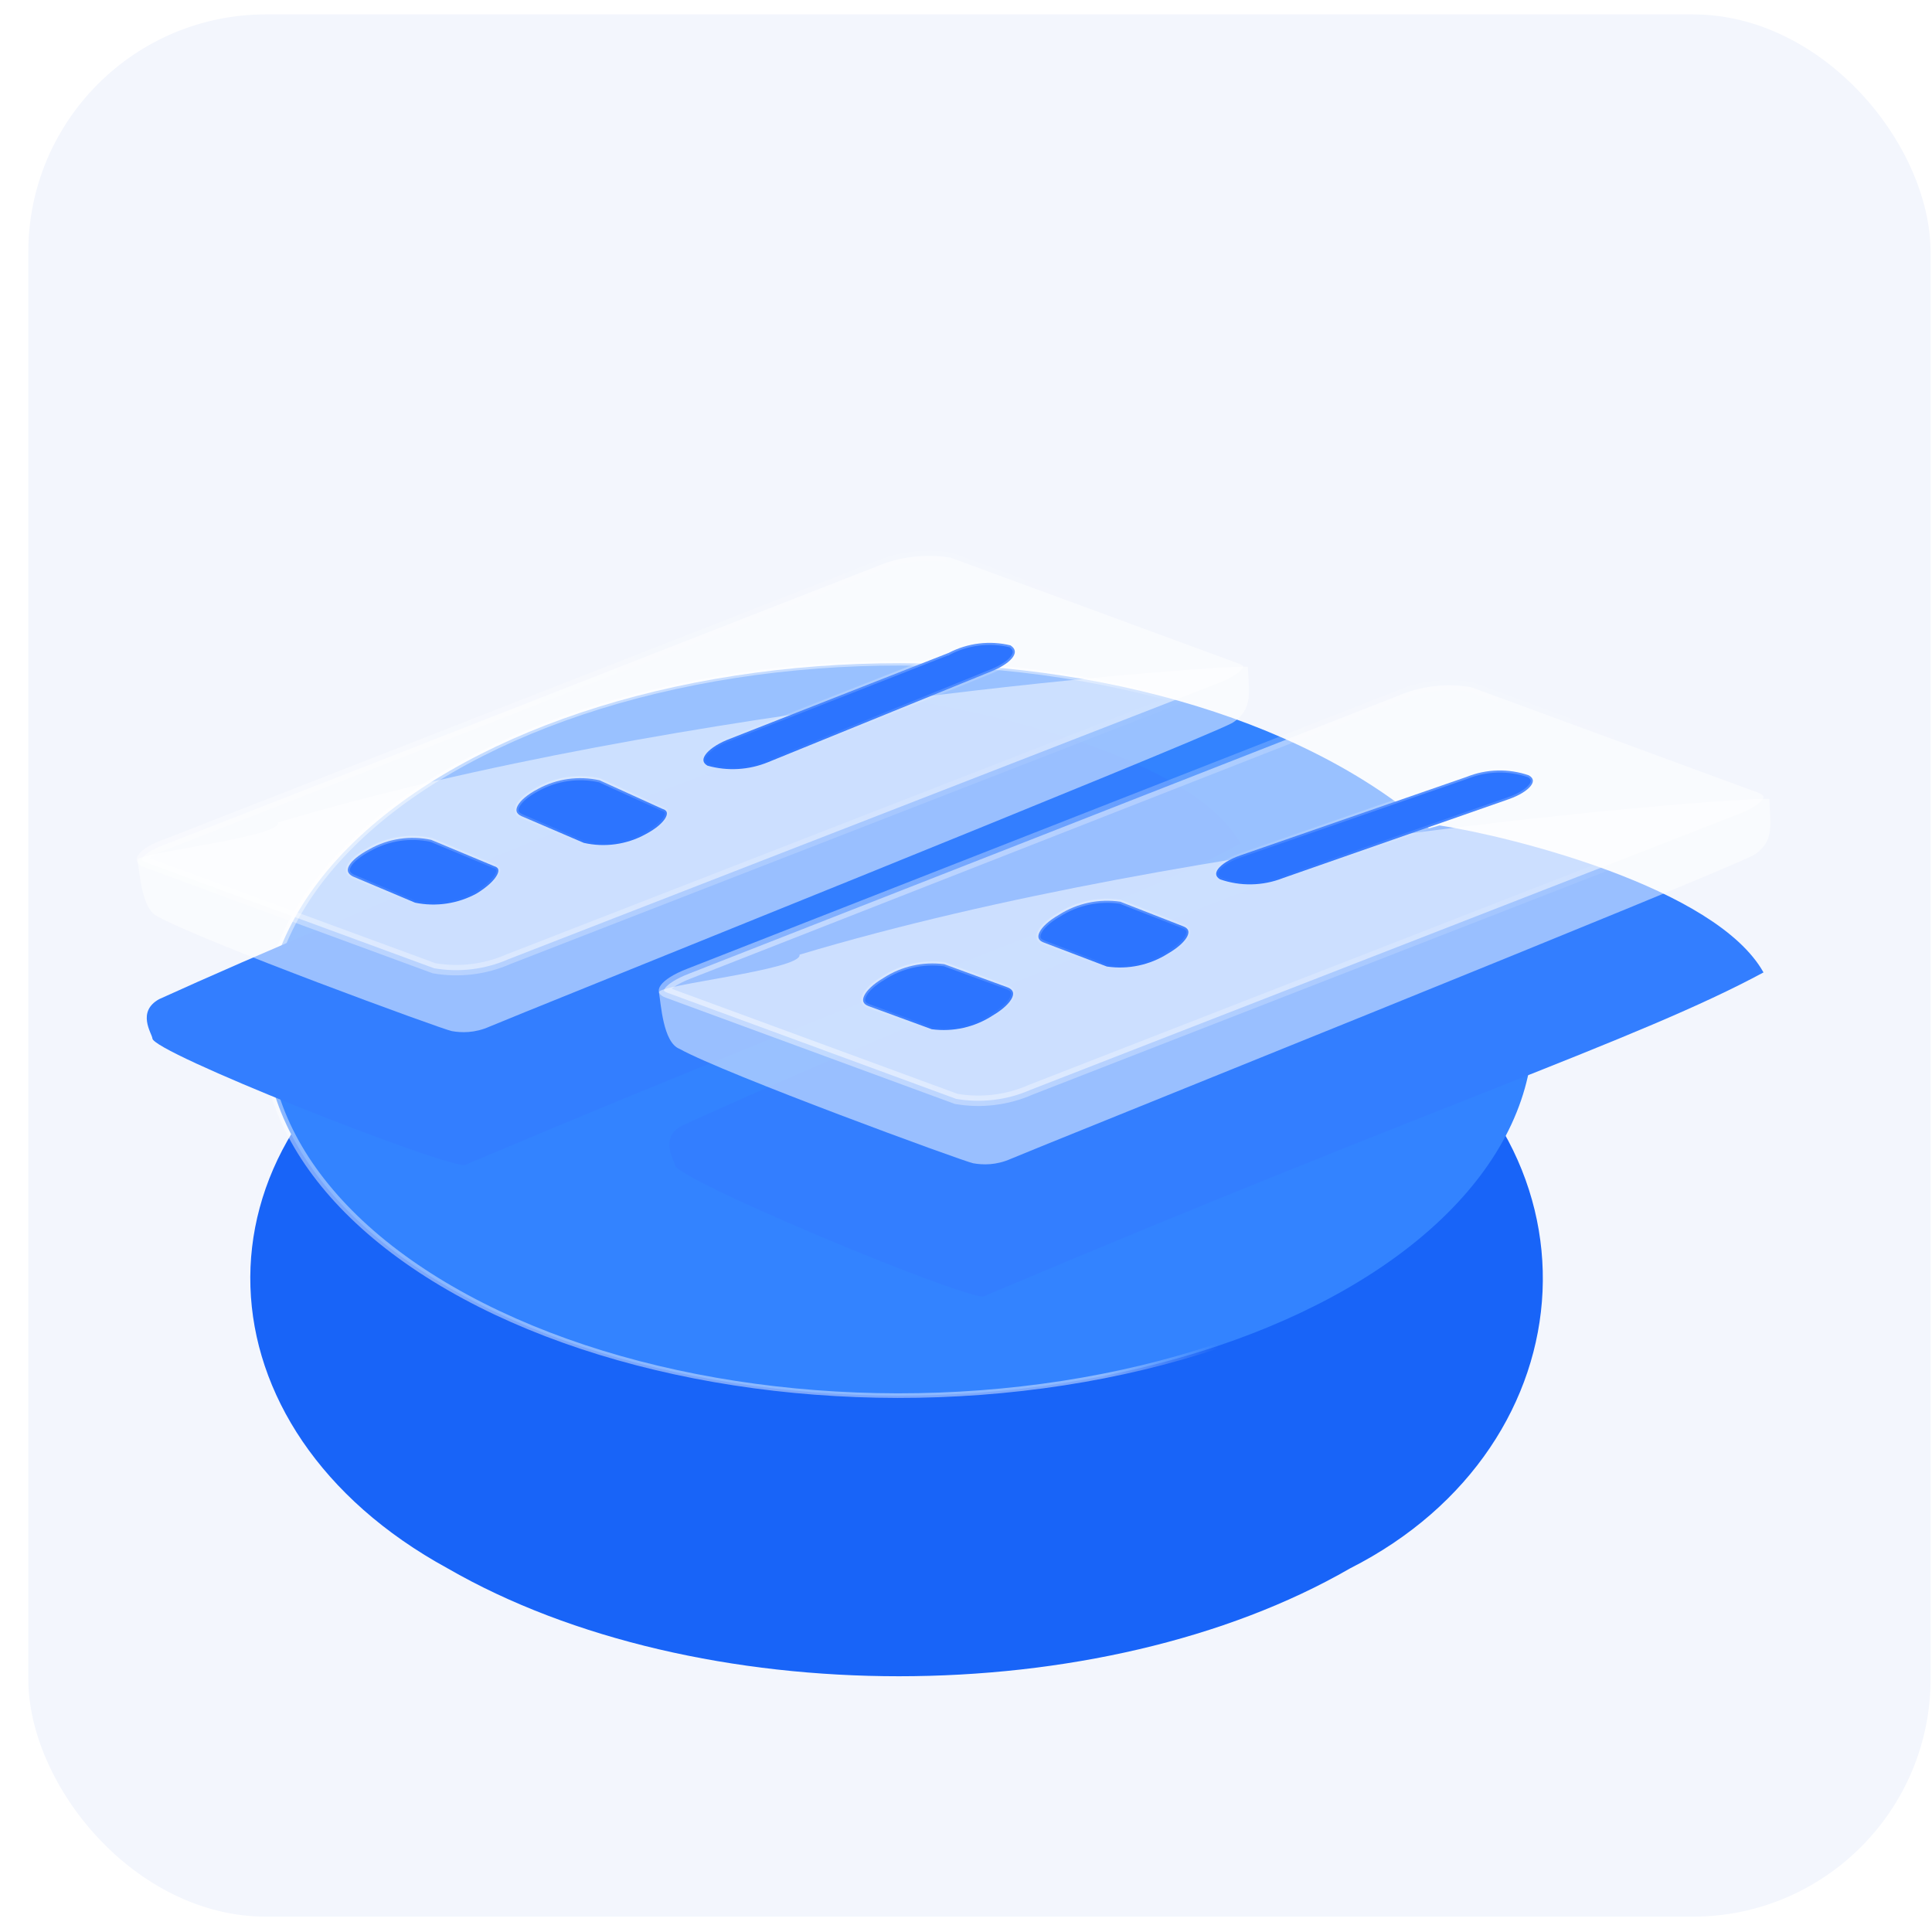
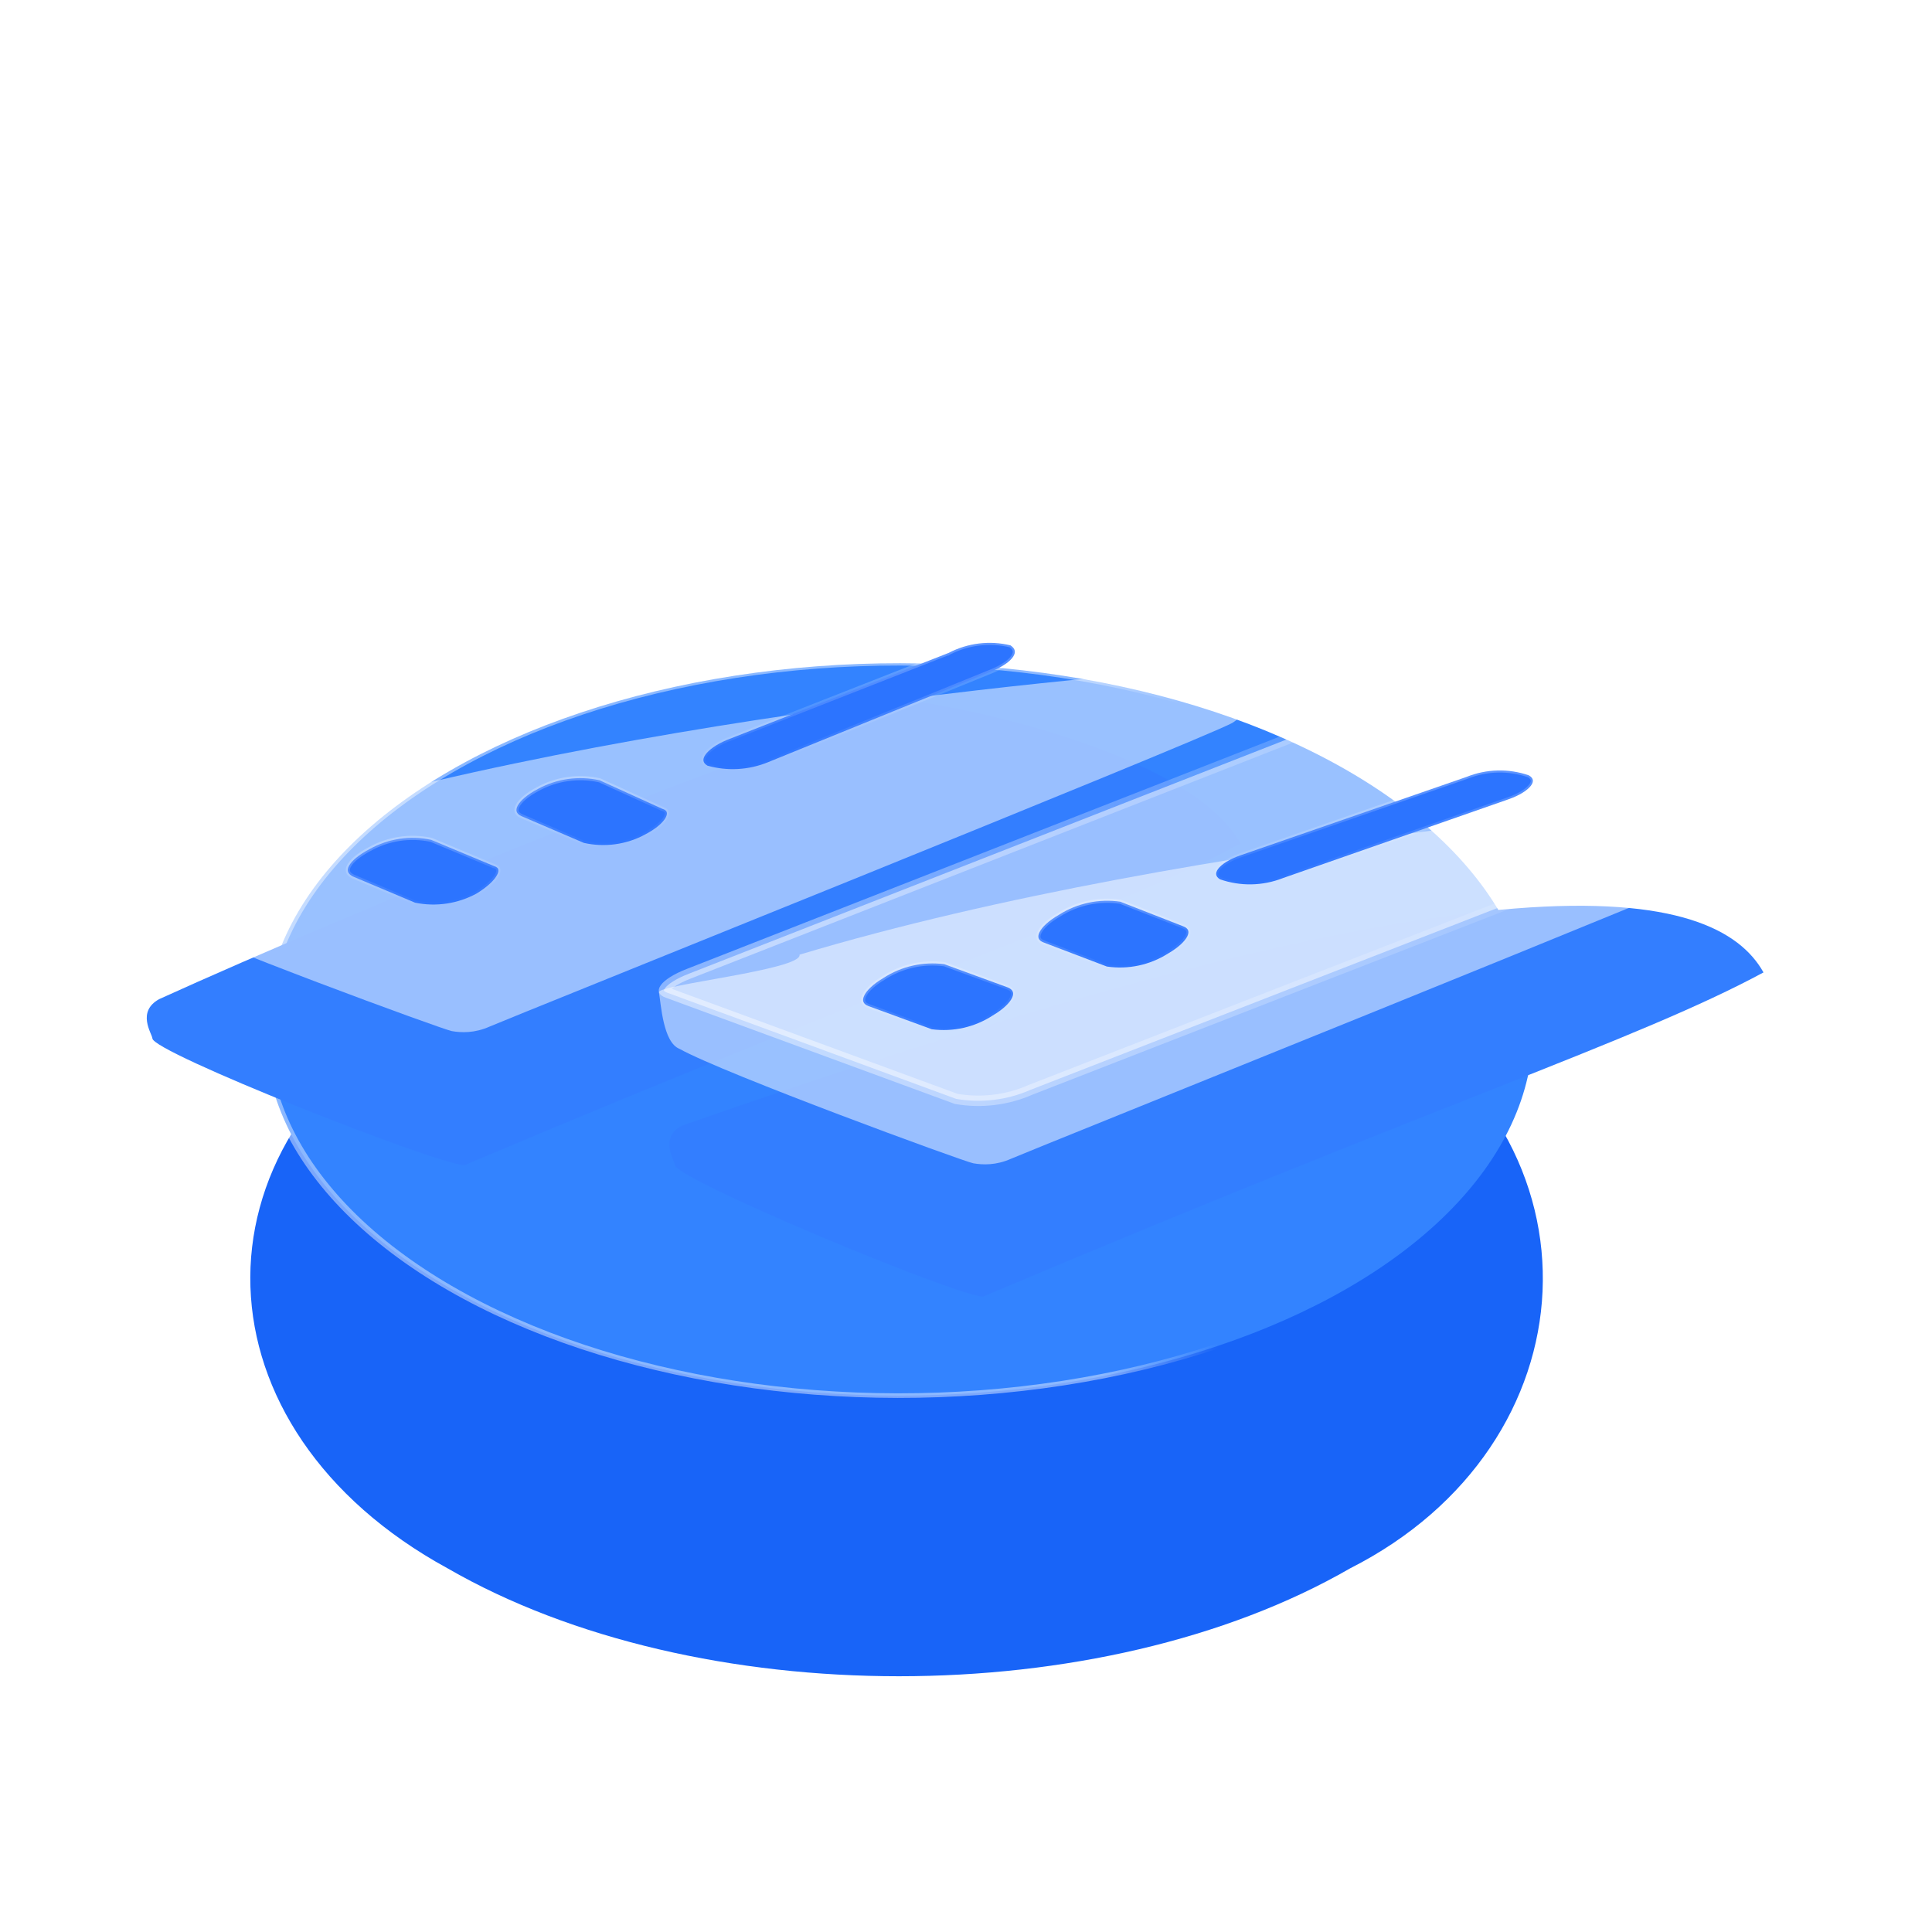
<svg xmlns="http://www.w3.org/2000/svg" width="65" height="65" viewBox="0 0 65 65" fill="none">
  <g clip-path="url(#clip0_208_297)">
-     <rect x="0.952" y="0.484" width="64" height="64" rx="8" fill="#F3F6FD" />
    <g filter="url(#filter0_d_208_297)">
      <path d="M45.967 26.284C54.352 31.125 53.576 41.32 45.426 45.448C37.04 50.29 23.443 50.29 15.057 45.448C6.494 40.771 6.12 31.235 14.506 26.394C22.892 21.553 37.581 21.443 45.967 26.284Z" fill="#1864F8" />
    </g>
    <circle cx="17.533" cy="17.533" r="17.423" transform="matrix(0.866 -0.5 0.866 0.5 -0.127 34.634)" fill="#3383FF" stroke="url(#paint0_linear_208_297)" stroke-width="0.219" />
    <g filter="url(#filter1_d_208_297)">
      <path d="M15.623 34.588C14.645 34.544 5.08 30.771 5.127 30.318C5.106 30.15 4.591 29.426 5.353 29.002C11.888 26.03 25.561 20.434 30.953 19.005C33.302 19.364 40.13 20.896 41.736 23.764C37.533 26.033 31.051 28.059 15.623 34.588Z" fill="#337EFF" />
    </g>
    <g filter="url(#filter2_d_208_297)">
-       <path d="M33.073 39.009C32.095 38.964 22.66 35.03 22.707 34.577C22.687 34.409 22.171 33.685 22.934 33.261C29.468 30.289 43.036 24.585 48.428 23.156C50.777 23.515 57.724 25.234 59.331 28.102C55.128 30.37 48.501 32.479 33.073 39.009Z" fill="#337EFF" />
+       <path d="M33.073 39.009C32.095 38.964 22.66 35.03 22.707 34.577C22.687 34.409 22.171 33.685 22.934 33.261C50.777 23.515 57.724 25.234 59.331 28.102C55.128 30.37 48.501 32.479 33.073 39.009Z" fill="#337EFF" />
    </g>
    <g filter="url(#filter3_b_208_297)">
      <path d="M4.626 28.939C4.537 28.69 9.464 28.18 9.356 27.672C22.753 23.654 41.565 22.335 41.986 22.435C42.004 23.22 42.197 23.862 41.456 24.324C40.288 24.95 16.978 34.311 16.475 34.537C15.971 34.763 15.517 34.747 15.2 34.69C14.882 34.633 6.813 31.675 5.317 30.84C4.761 30.622 4.695 29.32 4.626 28.939Z" fill="white" fill-opacity="0.5" />
      <path d="M22.169 33.386C22.08 33.137 27.008 32.626 26.899 32.119C40.296 28.101 59.108 26.782 59.529 26.882C59.547 27.667 59.74 28.308 58.999 28.771C57.831 29.396 34.521 38.758 34.018 38.984C33.514 39.21 33.06 39.194 32.743 39.137C32.425 39.08 24.356 36.121 22.86 35.287C22.304 35.068 22.238 33.767 22.169 33.386Z" fill="white" fill-opacity="0.5" />
    </g>
    <g filter="url(#filter4_b_208_297)">
-       <path d="M17.113 32.269L17.112 32.269L17.106 32.272C16.32 32.616 15.45 32.722 14.605 32.576L4.904 29.011C4.904 29.01 4.904 29.01 4.904 29.01C4.795 28.97 4.775 28.932 4.773 28.927L4.773 28.927C4.773 28.925 4.771 28.922 4.774 28.911C4.776 28.899 4.785 28.878 4.807 28.848C4.902 28.719 5.164 28.544 5.609 28.393L5.609 28.393L5.616 28.39L29.47 19.067L29.47 19.067L29.475 19.065C30.263 18.727 31.131 18.621 31.977 18.76L41.678 22.326L41.679 22.326C41.801 22.37 41.825 22.411 41.828 22.417C41.828 22.418 41.83 22.421 41.827 22.431C41.825 22.443 41.816 22.465 41.794 22.496C41.748 22.559 41.659 22.639 41.52 22.726C41.384 22.812 41.208 22.899 40.997 22.982C40.997 22.982 40.996 22.982 40.996 22.982L17.113 32.269Z" fill="white" fill-opacity="0.5" stroke="url(#paint1_linear_208_297)" stroke-width="0.35" />
      <path d="M58.509 27.383L58.509 27.383L34.677 36.664L34.677 36.664L34.67 36.667C33.884 37.011 33.015 37.117 32.17 36.971L22.468 33.405L22.468 33.405L22.465 33.404C22.357 33.367 22.339 33.33 22.338 33.328L22.338 33.328C22.338 33.328 22.337 33.325 22.339 33.314C22.342 33.301 22.351 33.279 22.373 33.248C22.47 33.114 22.733 32.93 23.177 32.759L23.177 32.759L46.99 23.427L46.99 23.427L46.997 23.425C47.782 23.081 48.652 22.975 49.497 23.12L59.191 26.683C59.297 26.734 59.325 26.778 59.332 26.796C59.335 26.806 59.342 26.834 59.3 26.896C59.255 26.961 59.17 27.04 59.033 27.127C58.899 27.213 58.723 27.3 58.509 27.383Z" fill="white" fill-opacity="0.5" stroke="url(#paint2_linear_208_297)" stroke-width="0.35" />
    </g>
    <g filter="url(#filter5_i_208_297)">
      <path d="M12.432 28.338L12.432 28.338L12.434 28.338C13.064 27.984 13.801 27.874 14.507 28.026L16.616 28.907L16.616 28.908L16.624 28.91C16.71 28.935 16.747 28.975 16.761 29.015C16.775 29.058 16.769 29.122 16.722 29.209C16.63 29.383 16.4 29.607 16.039 29.829C15.406 30.175 14.672 30.285 13.966 30.14L11.874 29.258C11.777 29.209 11.729 29.153 11.711 29.099C11.693 29.046 11.7 28.979 11.744 28.898C11.834 28.732 12.065 28.533 12.432 28.338Z" fill="#2C74FF" stroke="url(#paint3_linear_208_297)" stroke-width="0.14" />
      <path d="M21.72 27.836L21.72 27.836L21.719 27.837C21.086 28.184 20.347 28.287 19.643 28.128L17.543 27.227C17.448 27.184 17.402 27.131 17.384 27.079C17.367 27.027 17.374 26.959 17.418 26.876C17.508 26.707 17.736 26.504 18.097 26.315L18.097 26.315L18.098 26.314C18.732 25.968 19.47 25.864 20.174 26.023L22.282 26.982L22.282 26.983L22.291 26.985C22.378 27.012 22.416 27.052 22.43 27.092C22.444 27.134 22.439 27.195 22.395 27.277C22.306 27.441 22.08 27.647 21.72 27.836Z" fill="#2C74FF" stroke="url(#paint4_linear_208_297)" stroke-width="0.14" />
      <path d="M33.351 22.358L33.351 22.358L25.843 25.412L25.843 25.412C25.195 25.678 24.477 25.72 23.802 25.53C23.716 25.48 23.679 25.425 23.669 25.373C23.658 25.318 23.674 25.249 23.729 25.168C23.84 25.004 24.09 24.82 24.449 24.668L31.912 21.738L31.913 21.739L31.919 21.735C32.558 21.402 33.296 21.312 33.996 21.482C34.083 21.539 34.125 21.599 34.138 21.656C34.152 21.714 34.139 21.782 34.087 21.862C33.983 22.023 33.734 22.203 33.351 22.358Z" fill="#2C74FF" stroke="url(#paint5_linear_208_297)" stroke-width="0.14" />
      <path d="M33.4 33.934L33.4 33.934L33.397 33.936C32.792 34.33 32.066 34.493 31.35 34.398L29.214 33.616C29.119 33.58 29.07 33.531 29.05 33.48C29.03 33.428 29.033 33.36 29.073 33.274C29.152 33.099 29.37 32.882 29.722 32.674L29.722 32.674L29.724 32.672C30.33 32.279 31.056 32.115 31.772 32.21L33.907 32.992C34.003 33.031 34.052 33.082 34.072 33.134C34.093 33.186 34.09 33.254 34.05 33.339C33.97 33.512 33.753 33.725 33.4 33.934Z" fill="#2C74FF" stroke="url(#paint6_linear_208_297)" stroke-width="0.14" />
      <path d="M39.295 31.852L39.295 31.852L39.293 31.853C38.682 32.239 37.954 32.394 37.24 32.288L35.114 31.479L35.113 31.479C35.014 31.442 34.966 31.392 34.946 31.341C34.926 31.29 34.93 31.222 34.972 31.137C35.056 30.962 35.279 30.747 35.634 30.544L35.634 30.544L35.637 30.542C36.247 30.156 36.975 30.002 37.69 30.107L39.803 30.933L39.803 30.933L39.804 30.933C39.904 30.971 39.952 31.02 39.972 31.069C39.991 31.118 39.987 31.184 39.947 31.268C39.864 31.438 39.644 31.649 39.295 31.852Z" fill="#2C74FF" stroke="url(#paint7_linear_208_297)" stroke-width="0.14" />
      <path d="M50.743 26.664L50.743 26.664L43.157 29.314L43.157 29.314L43.155 29.315C42.479 29.579 41.732 29.593 41.047 29.354C40.963 29.304 40.928 29.249 40.919 29.199C40.909 29.146 40.925 29.081 40.982 29.004C41.096 28.849 41.354 28.678 41.739 28.545L49.341 25.908L49.341 25.908L49.344 25.907C50.012 25.638 50.755 25.62 51.435 25.855C51.523 25.905 51.56 25.96 51.569 26.01C51.579 26.061 51.563 26.127 51.505 26.204C51.389 26.359 51.127 26.53 50.743 26.664Z" fill="#2C74FF" stroke="url(#paint8_linear_208_297)" stroke-width="0.14" />
    </g>
  </g>
  <defs>
    <filter id="filter0_d_208_297" x="2.568" y="22.708" width="55.192" height="39.541" filterUnits="userSpaceOnUse" color-interpolation-filters="sRGB">
      <feFlood flood-opacity="0" result="BackgroundImageFix" />
      <feColorMatrix in="SourceAlpha" type="matrix" values="0 0 0 0 0 0 0 0 0 0 0 0 0 0 0 0 0 0 127 0" result="hardAlpha" />
      <feOffset dy="7.316" />
      <feGaussianBlur stdDeviation="2.927" />
      <feComposite in2="hardAlpha" operator="out" />
      <feColorMatrix type="matrix" values="0 0 0 0 0.344 0 0 0 0 0.567 0 0 0 0 1 0 0 0 0.5 0" />
      <feBlend mode="normal" in2="BackgroundImageFix" result="effect1_dropShadow_208_297" />
      <feBlend mode="normal" in="SourceGraphic" in2="effect1_dropShadow_208_297" result="shape" />
    </filter>
    <filter id="filter1_d_208_297" x="-2.24" y="16.442" width="51.153" height="29.938" filterUnits="userSpaceOnUse" color-interpolation-filters="sRGB">
      <feFlood flood-opacity="0" result="BackgroundImageFix" />
      <feColorMatrix in="SourceAlpha" type="matrix" values="0 0 0 0 0 0 0 0 0 0 0 0 0 0 0 0 0 0 127 0" result="hardAlpha" />
      <feOffset dy="4.614" />
      <feGaussianBlur stdDeviation="3.589" />
      <feComposite in2="hardAlpha" operator="out" />
      <feColorMatrix type="matrix" values="0 0 0 0 0.095 0 0 0 0 0.279 0 0 0 0 0.934 0 0 0 0.7 0" />
      <feBlend mode="normal" in2="BackgroundImageFix" result="effect1_dropShadow_208_297" />
      <feBlend mode="normal" in="SourceGraphic" in2="effect1_dropShadow_208_297" result="shape" />
    </filter>
    <filter id="filter2_d_208_297" x="15.34" y="20.593" width="51.168" height="30.208" filterUnits="userSpaceOnUse" color-interpolation-filters="sRGB">
      <feFlood flood-opacity="0" result="BackgroundImageFix" />
      <feColorMatrix in="SourceAlpha" type="matrix" values="0 0 0 0 0 0 0 0 0 0 0 0 0 0 0 0 0 0 127 0" result="hardAlpha" />
      <feOffset dy="4.614" />
      <feGaussianBlur stdDeviation="3.589" />
      <feComposite in2="hardAlpha" operator="out" />
      <feColorMatrix type="matrix" values="0 0 0 0 0.095 0 0 0 0 0.279 0 0 0 0 0.934 0 0 0 0.7 0" />
      <feBlend mode="normal" in2="BackgroundImageFix" result="effect1_dropShadow_208_297" />
      <feBlend mode="normal" in="SourceGraphic" in2="effect1_dropShadow_208_297" result="shape" />
    </filter>
    <filter id="filter3_b_208_297" x="-3.275" y="14.53" width="70.74" height="32.543" filterUnits="userSpaceOnUse" color-interpolation-filters="sRGB">
      <feFlood flood-opacity="0" result="BackgroundImageFix" />
      <feGaussianBlur in="BackgroundImageFix" stdDeviation="3.95" />
      <feComposite in2="SourceAlpha" operator="in" result="effect1_backgroundBlur_208_297" />
      <feBlend mode="normal" in="SourceGraphic" in2="effect1_backgroundBlur_208_297" result="shape" />
    </filter>
    <filter id="filter4_b_208_297" x="-2.403" y="11.525" width="68.912" height="32.684" filterUnits="userSpaceOnUse" color-interpolation-filters="sRGB">
      <feFlood flood-opacity="0" result="BackgroundImageFix" />
      <feGaussianBlur in="BackgroundImageFix" stdDeviation="3.5" />
      <feComposite in2="SourceAlpha" operator="in" result="effect1_backgroundBlur_208_297" />
      <feBlend mode="normal" in="SourceGraphic" in2="effect1_backgroundBlur_208_297" result="shape" />
    </filter>
    <filter id="filter5_i_208_297" x="11.632" y="21.328" width="40.011" height="13.396" filterUnits="userSpaceOnUse" color-interpolation-filters="sRGB">
      <feFlood flood-opacity="0" result="BackgroundImageFix" />
      <feBlend mode="normal" in="SourceGraphic" in2="BackgroundImageFix" result="shape" />
      <feColorMatrix in="SourceAlpha" type="matrix" values="0 0 0 0 0 0 0 0 0 0 0 0 0 0 0 0 0 0 127 0" result="hardAlpha" />
      <feOffset dy="0.23" />
      <feGaussianBlur stdDeviation="0.115" />
      <feComposite in2="hardAlpha" operator="arithmetic" k2="-1" k3="1" />
      <feColorMatrix type="matrix" values="0 0 0 0 0 0 0 0 0 0 0 0 0 0 0 0 0 0 0.13 0" />
      <feBlend mode="normal" in2="shape" result="effect1_innerShadow_208_297" />
    </filter>
    <linearGradient id="paint0_linear_208_297" x1="3.038" y1="14.263" x2="18.433" y2="28.702" gradientUnits="userSpaceOnUse">
      <stop stop-color="white" stop-opacity="0.43" />
      <stop offset="0.847" stop-color="white" stop-opacity="0.44" />
      <stop offset="1" stop-color="white" stop-opacity="0" />
    </linearGradient>
    <linearGradient id="paint1_linear_208_297" x1="6.814" y1="30.326" x2="40.214" y2="22.059" gradientUnits="userSpaceOnUse">
      <stop stop-color="white" stop-opacity="0.38" />
      <stop offset="0.307" stop-color="white" stop-opacity="0.273" />
      <stop offset="1" stop-color="white" stop-opacity="0" />
    </linearGradient>
    <linearGradient id="paint2_linear_208_297" x1="25.757" y1="34.56" x2="57.948" y2="25.703" gradientUnits="userSpaceOnUse">
      <stop stop-color="white" stop-opacity="0.42" />
      <stop offset="0.286" stop-color="white" stop-opacity="0.3" />
      <stop offset="1" stop-color="white" stop-opacity="0" />
    </linearGradient>
    <linearGradient id="paint3_linear_208_297" x1="14.053" y1="27.83" x2="14.425" y2="30.329" gradientUnits="userSpaceOnUse">
      <stop stop-color="white" stop-opacity="0.25" />
      <stop offset="1" stop-color="white" stop-opacity="0" />
      <stop offset="1" stop-color="white" stop-opacity="0" />
    </linearGradient>
    <linearGradient id="paint4_linear_208_297" x1="19.731" y1="25.822" x2="20.08" y2="28.33" gradientUnits="userSpaceOnUse">
      <stop stop-color="white" stop-opacity="0.25" />
      <stop offset="1" stop-color="white" stop-opacity="0" />
      <stop offset="1" stop-color="white" stop-opacity="0" />
    </linearGradient>
    <linearGradient id="paint5_linear_208_297" x1="28.705" y1="21.857" x2="29.107" y2="25.206" gradientUnits="userSpaceOnUse">
      <stop stop-color="white" stop-opacity="0.25" />
      <stop offset="1" stop-color="white" stop-opacity="0" />
      <stop offset="1" stop-color="white" stop-opacity="0" />
    </linearGradient>
    <linearGradient id="paint6_linear_208_297" x1="31.345" y1="32.071" x2="31.776" y2="34.537" gradientUnits="userSpaceOnUse">
      <stop stop-color="white" stop-opacity="0.25" />
      <stop offset="1" stop-color="white" stop-opacity="0" />
      <stop offset="1" stop-color="white" stop-opacity="0" />
    </linearGradient>
    <linearGradient id="paint7_linear_208_297" x1="37.258" y1="29.963" x2="37.657" y2="32.434" gradientUnits="userSpaceOnUse">
      <stop stop-color="white" stop-opacity="0.25" />
      <stop offset="1" stop-color="white" stop-opacity="0" />
      <stop offset="1" stop-color="white" stop-opacity="0" />
    </linearGradient>
    <linearGradient id="paint8_linear_208_297" x1="46.067" y1="26.126" x2="46.422" y2="29.091" gradientUnits="userSpaceOnUse">
      <stop stop-color="white" stop-opacity="0.25" />
      <stop offset="1" stop-color="white" stop-opacity="0" />
      <stop offset="1" stop-color="white" stop-opacity="0" />
    </linearGradient>
    <clipPath id="clip0_208_297">
      <rect x="0.952" y="0.484" width="64" height="64" rx="8" fill="white" />
    </clipPath>
  </defs>
</svg>